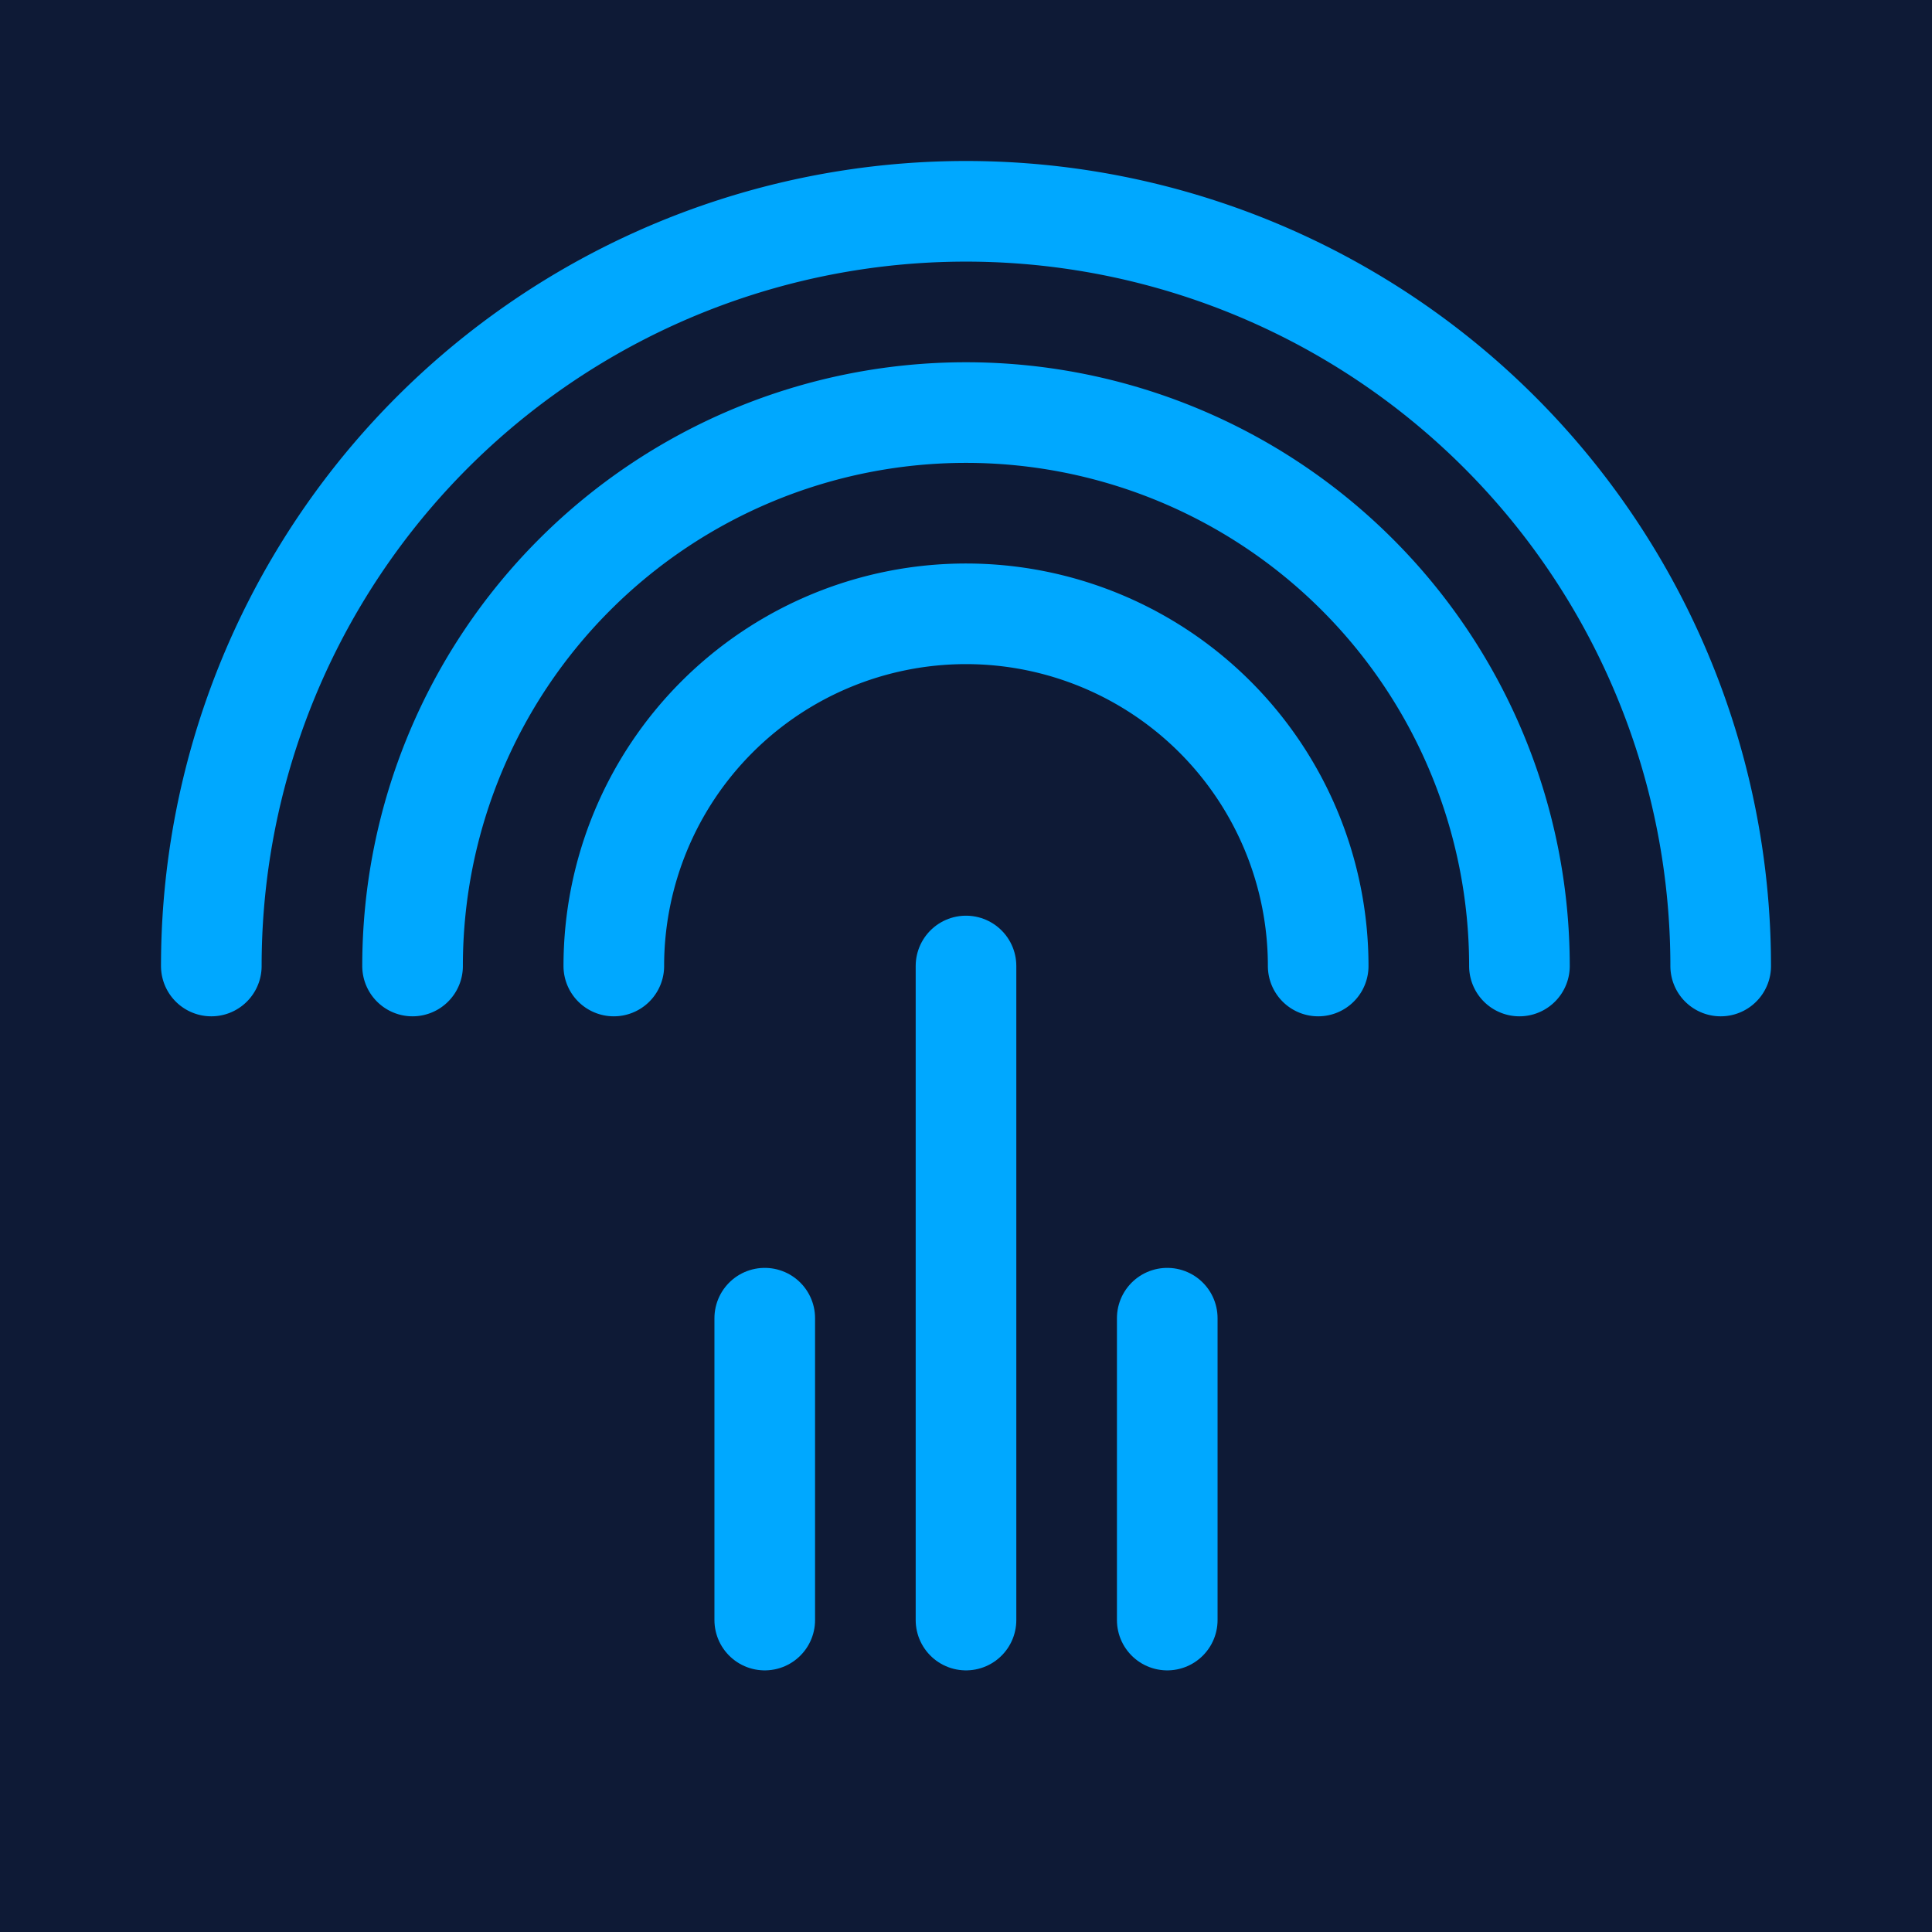
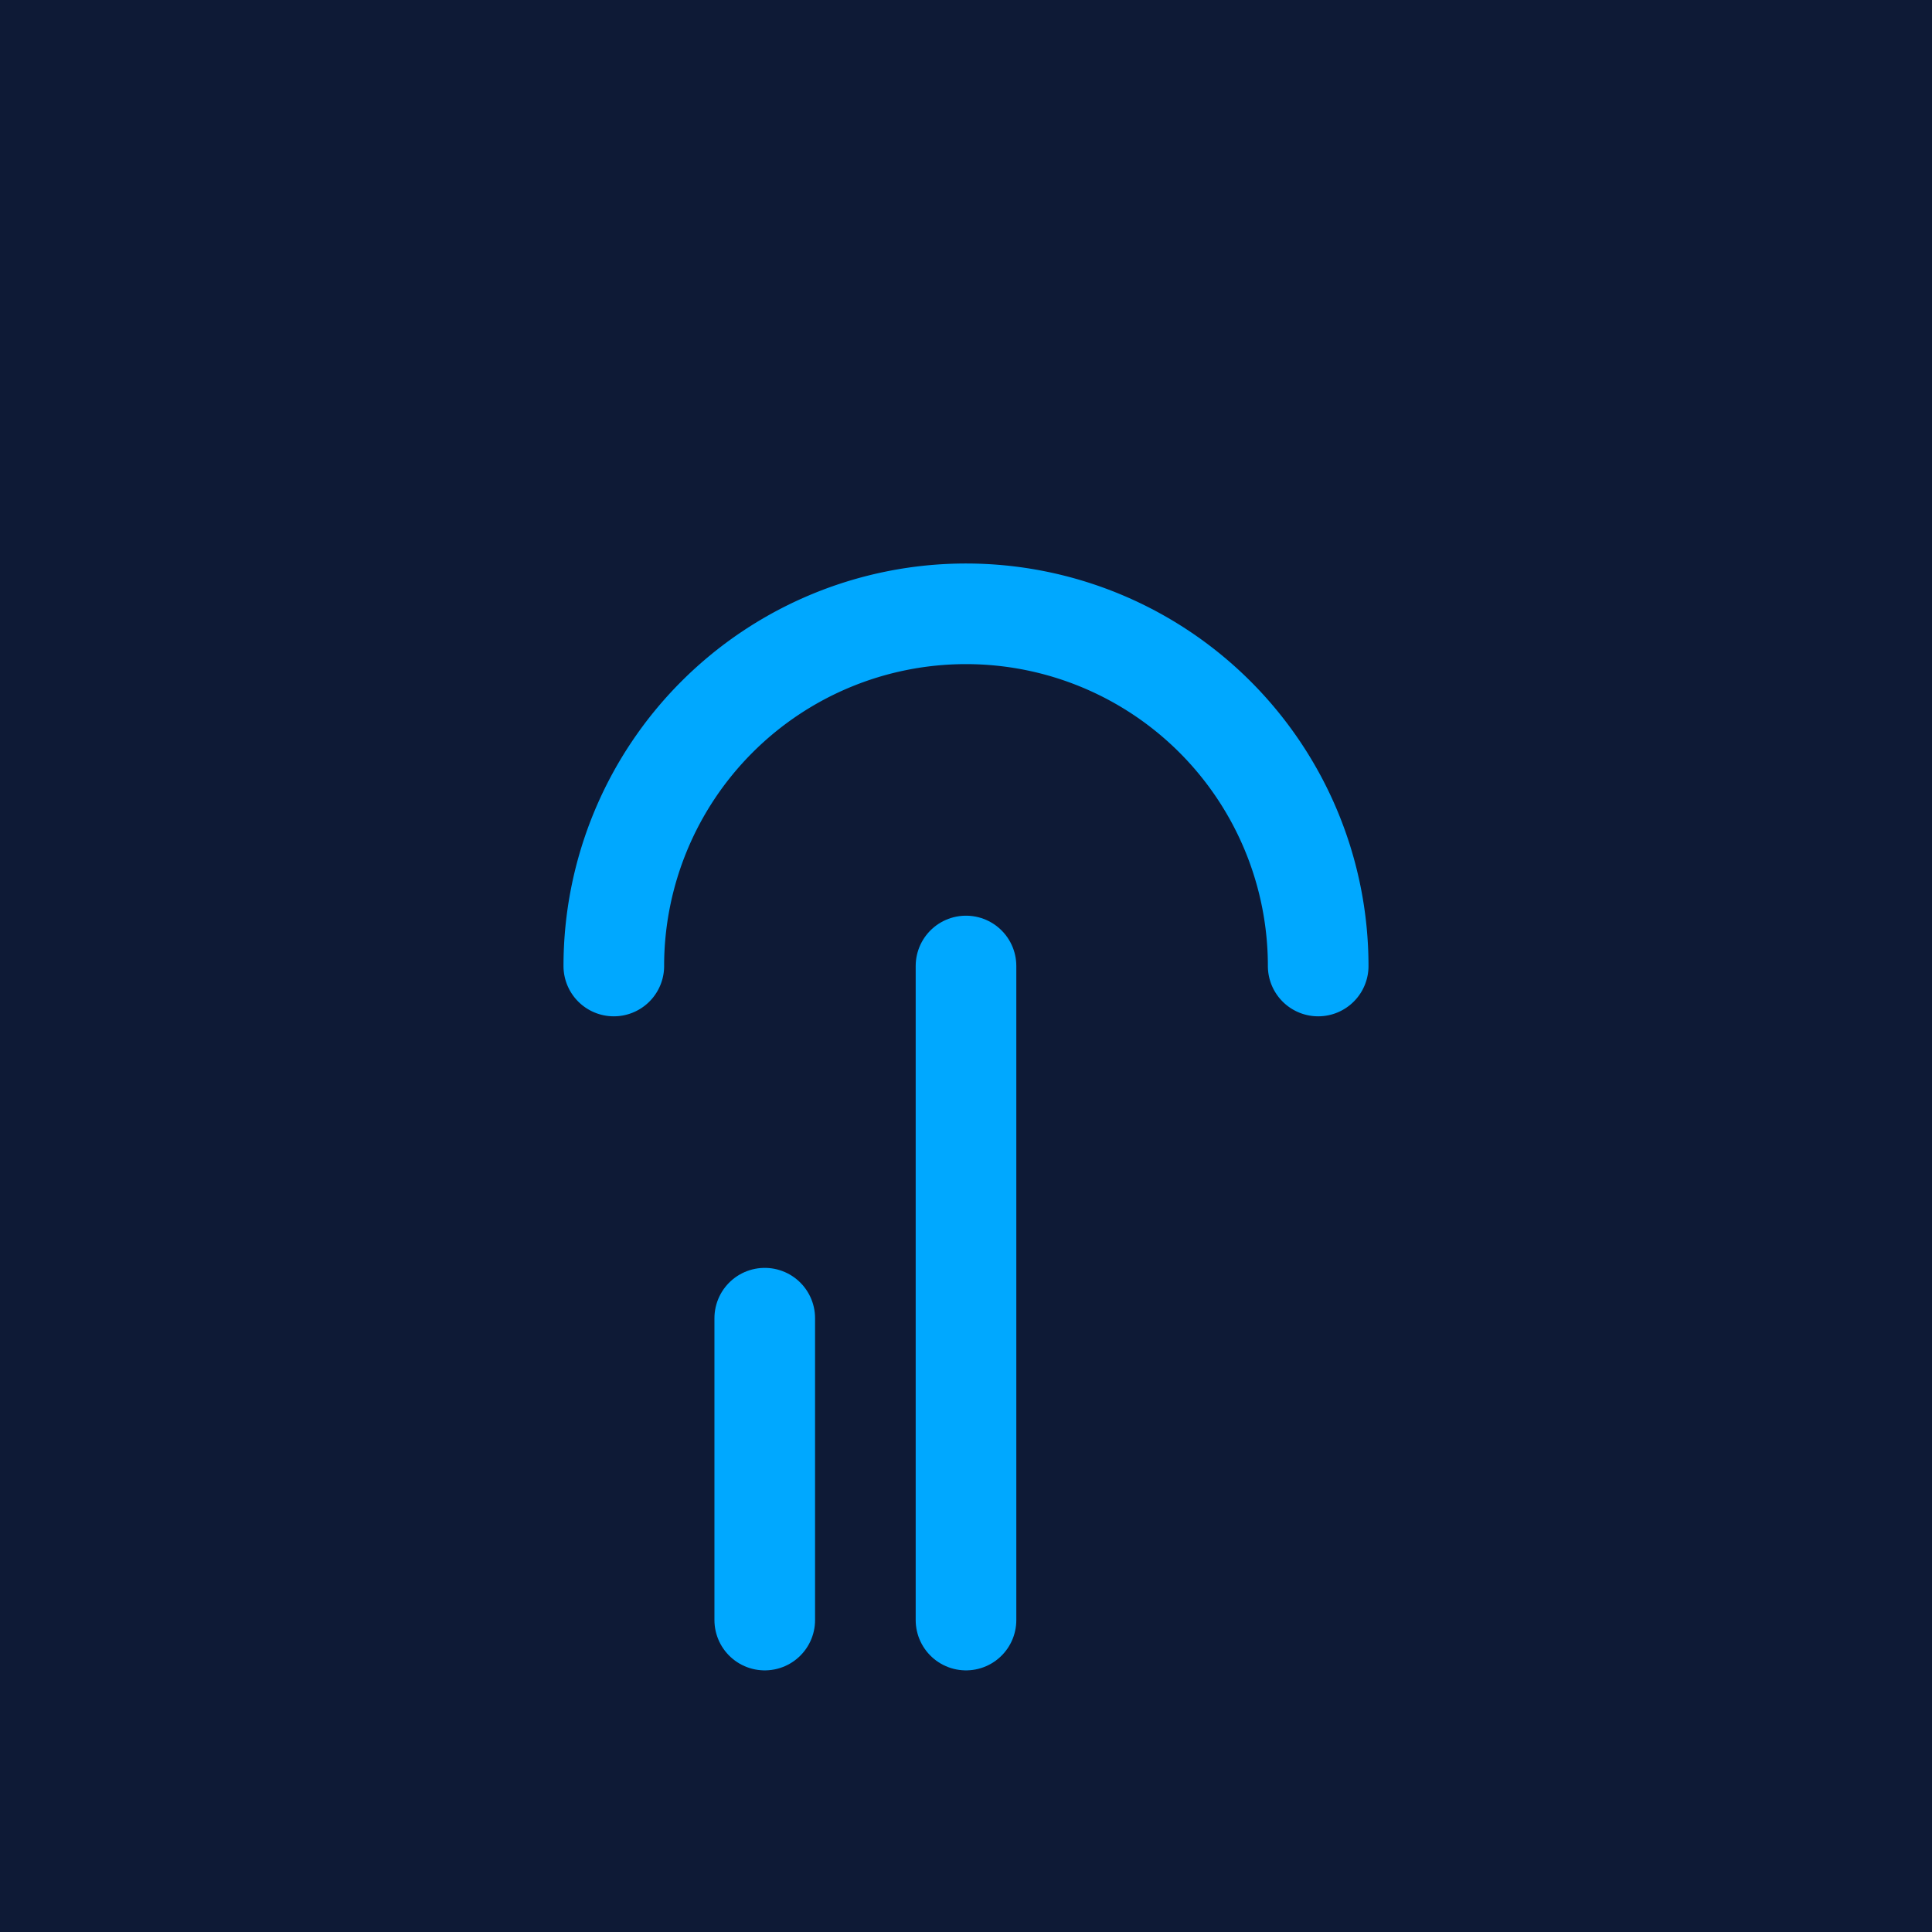
<svg xmlns="http://www.w3.org/2000/svg" width="768" height="768" viewBox="0 0 768 768">
  <rect width="100%" height="100%" fill="#0e1a36" />
  <g transform="translate(384.0 384.0)" stroke="#00A8FF" stroke-width="40" fill="none" stroke-linecap="round">
-     <path d="M -300 0 A 300 300 0 0 1 300 0" />
-     <path d="M -220 0 A 220 220 0 0 1 220 0" />
    <path d="M -140 0 A 140 140 0 0 1 140 0" />
    <line x1="0" y1="0" x2="0" y2="260" />
    <line x1="-80" y1="140" x2="-80" y2="260" />
-     <line x1="80" y1="140" x2="80" y2="260" />
  </g>
</svg>